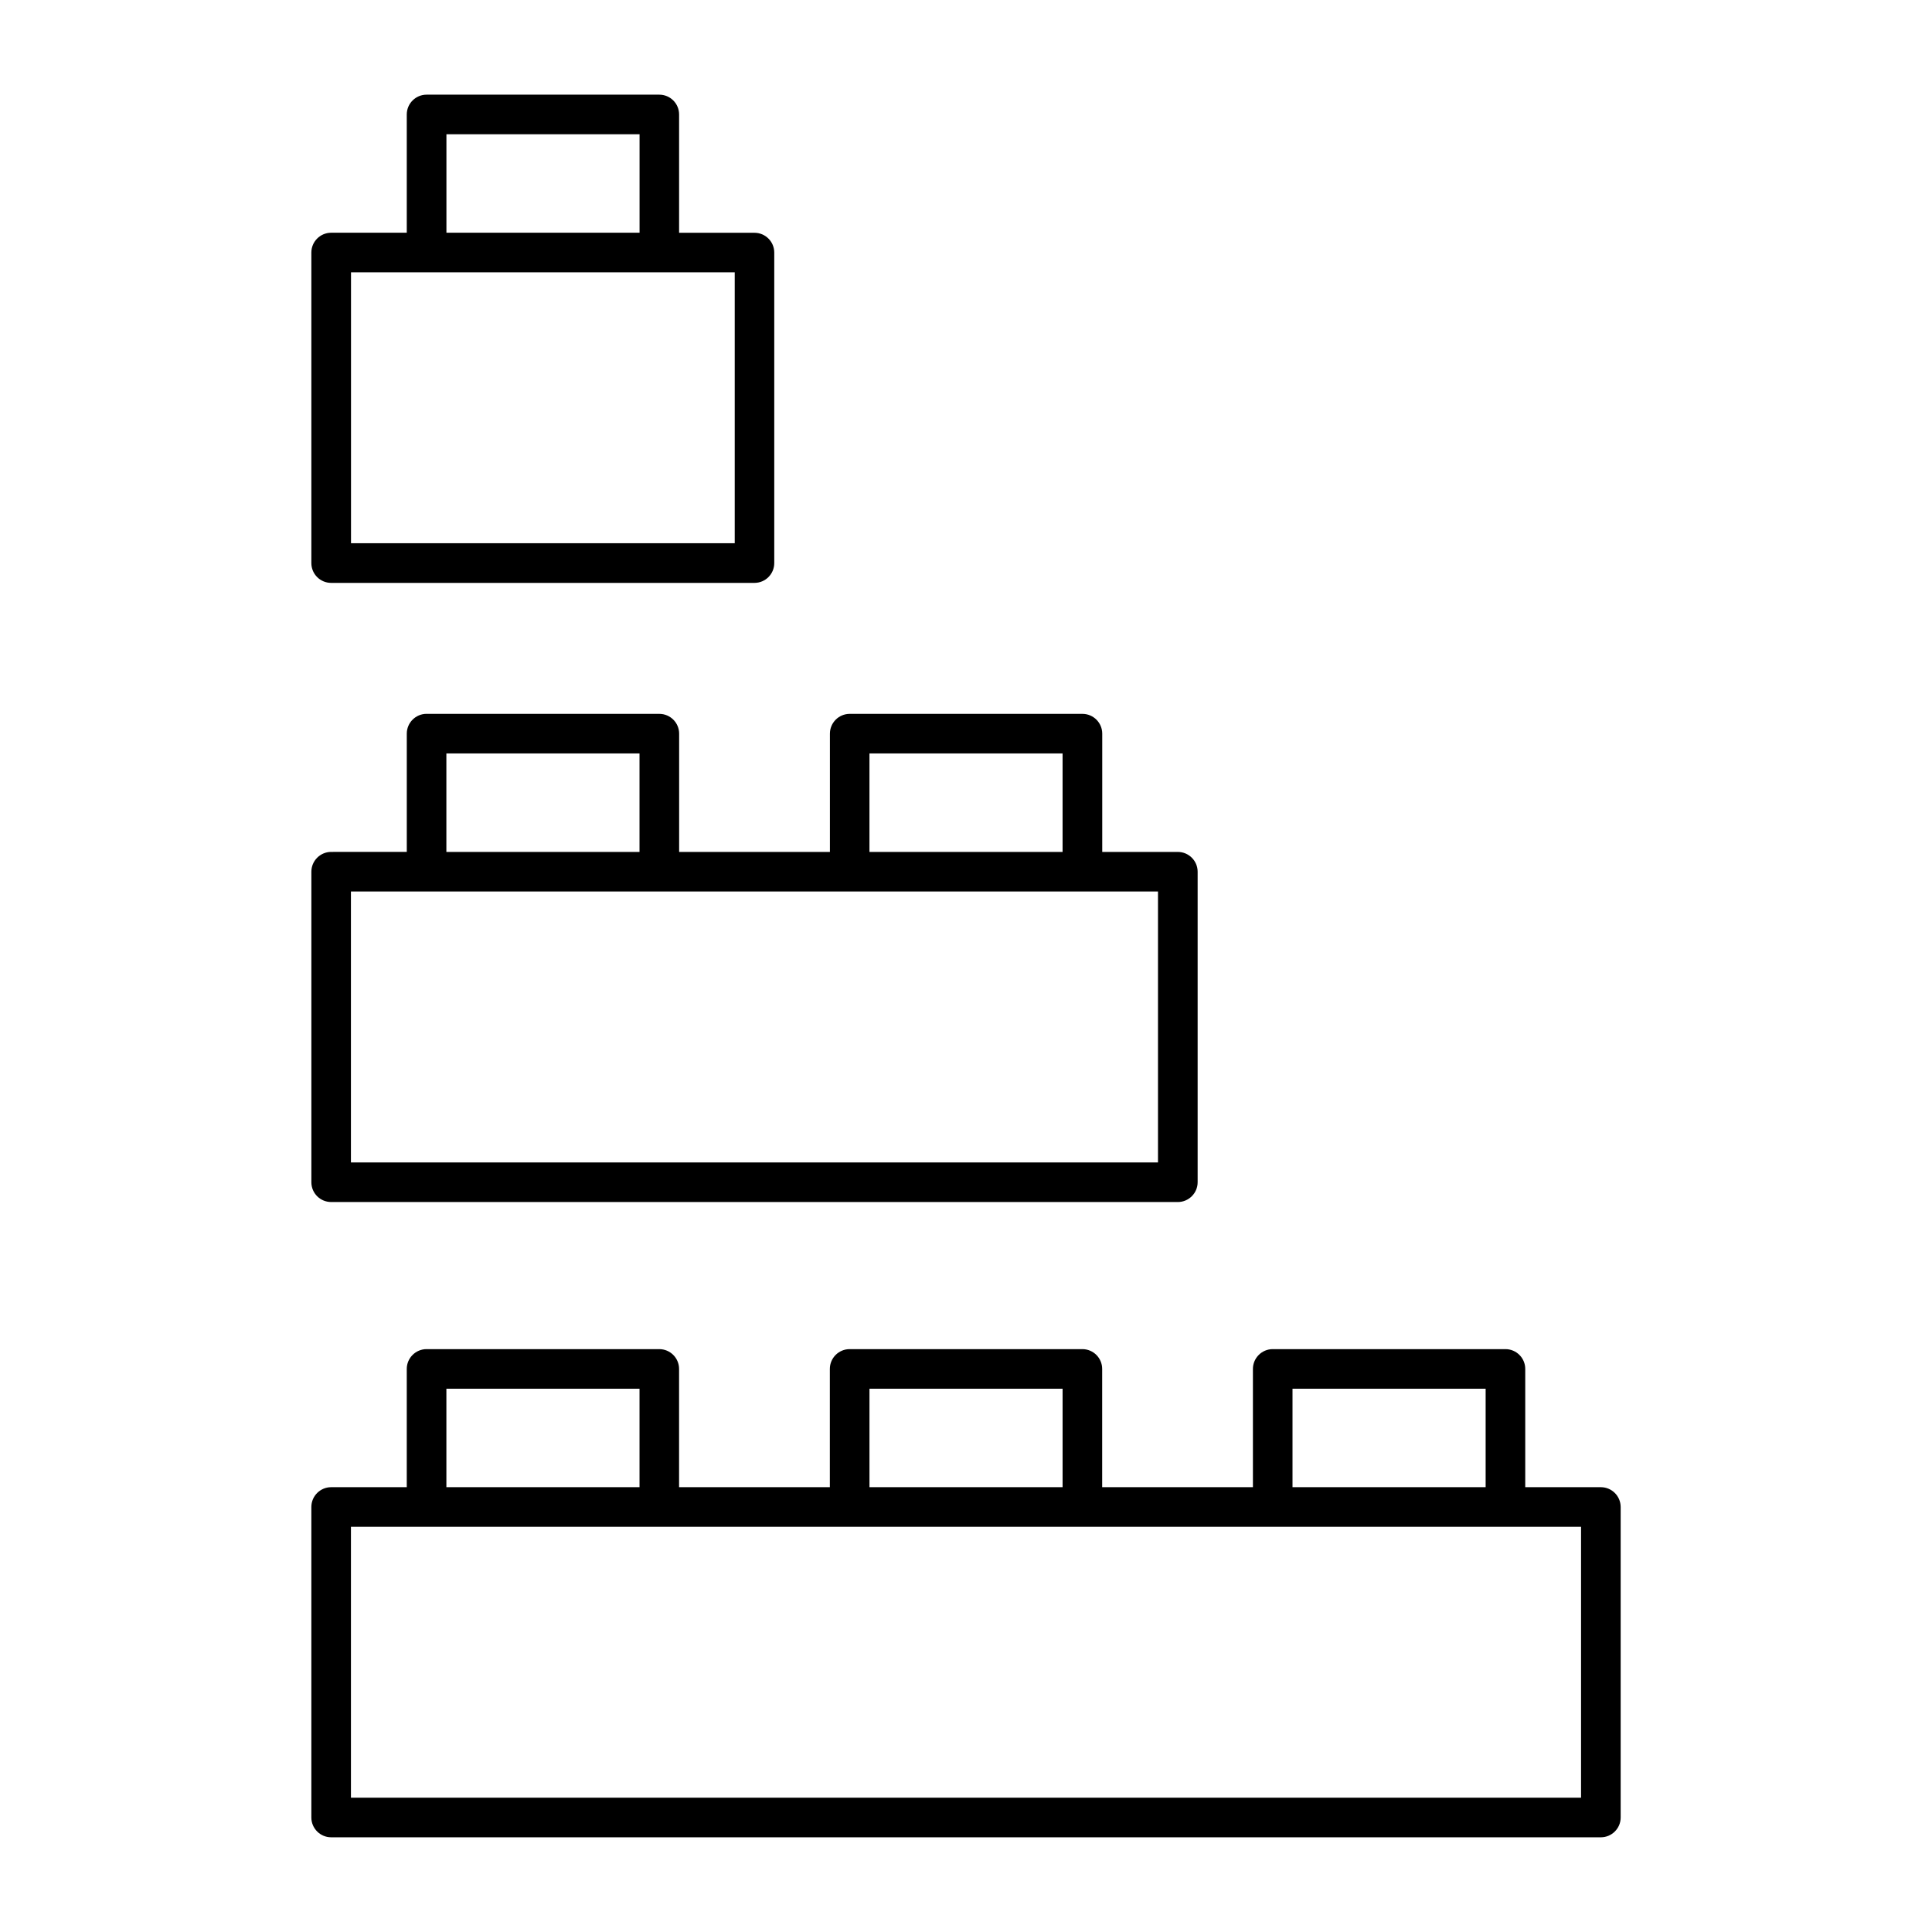
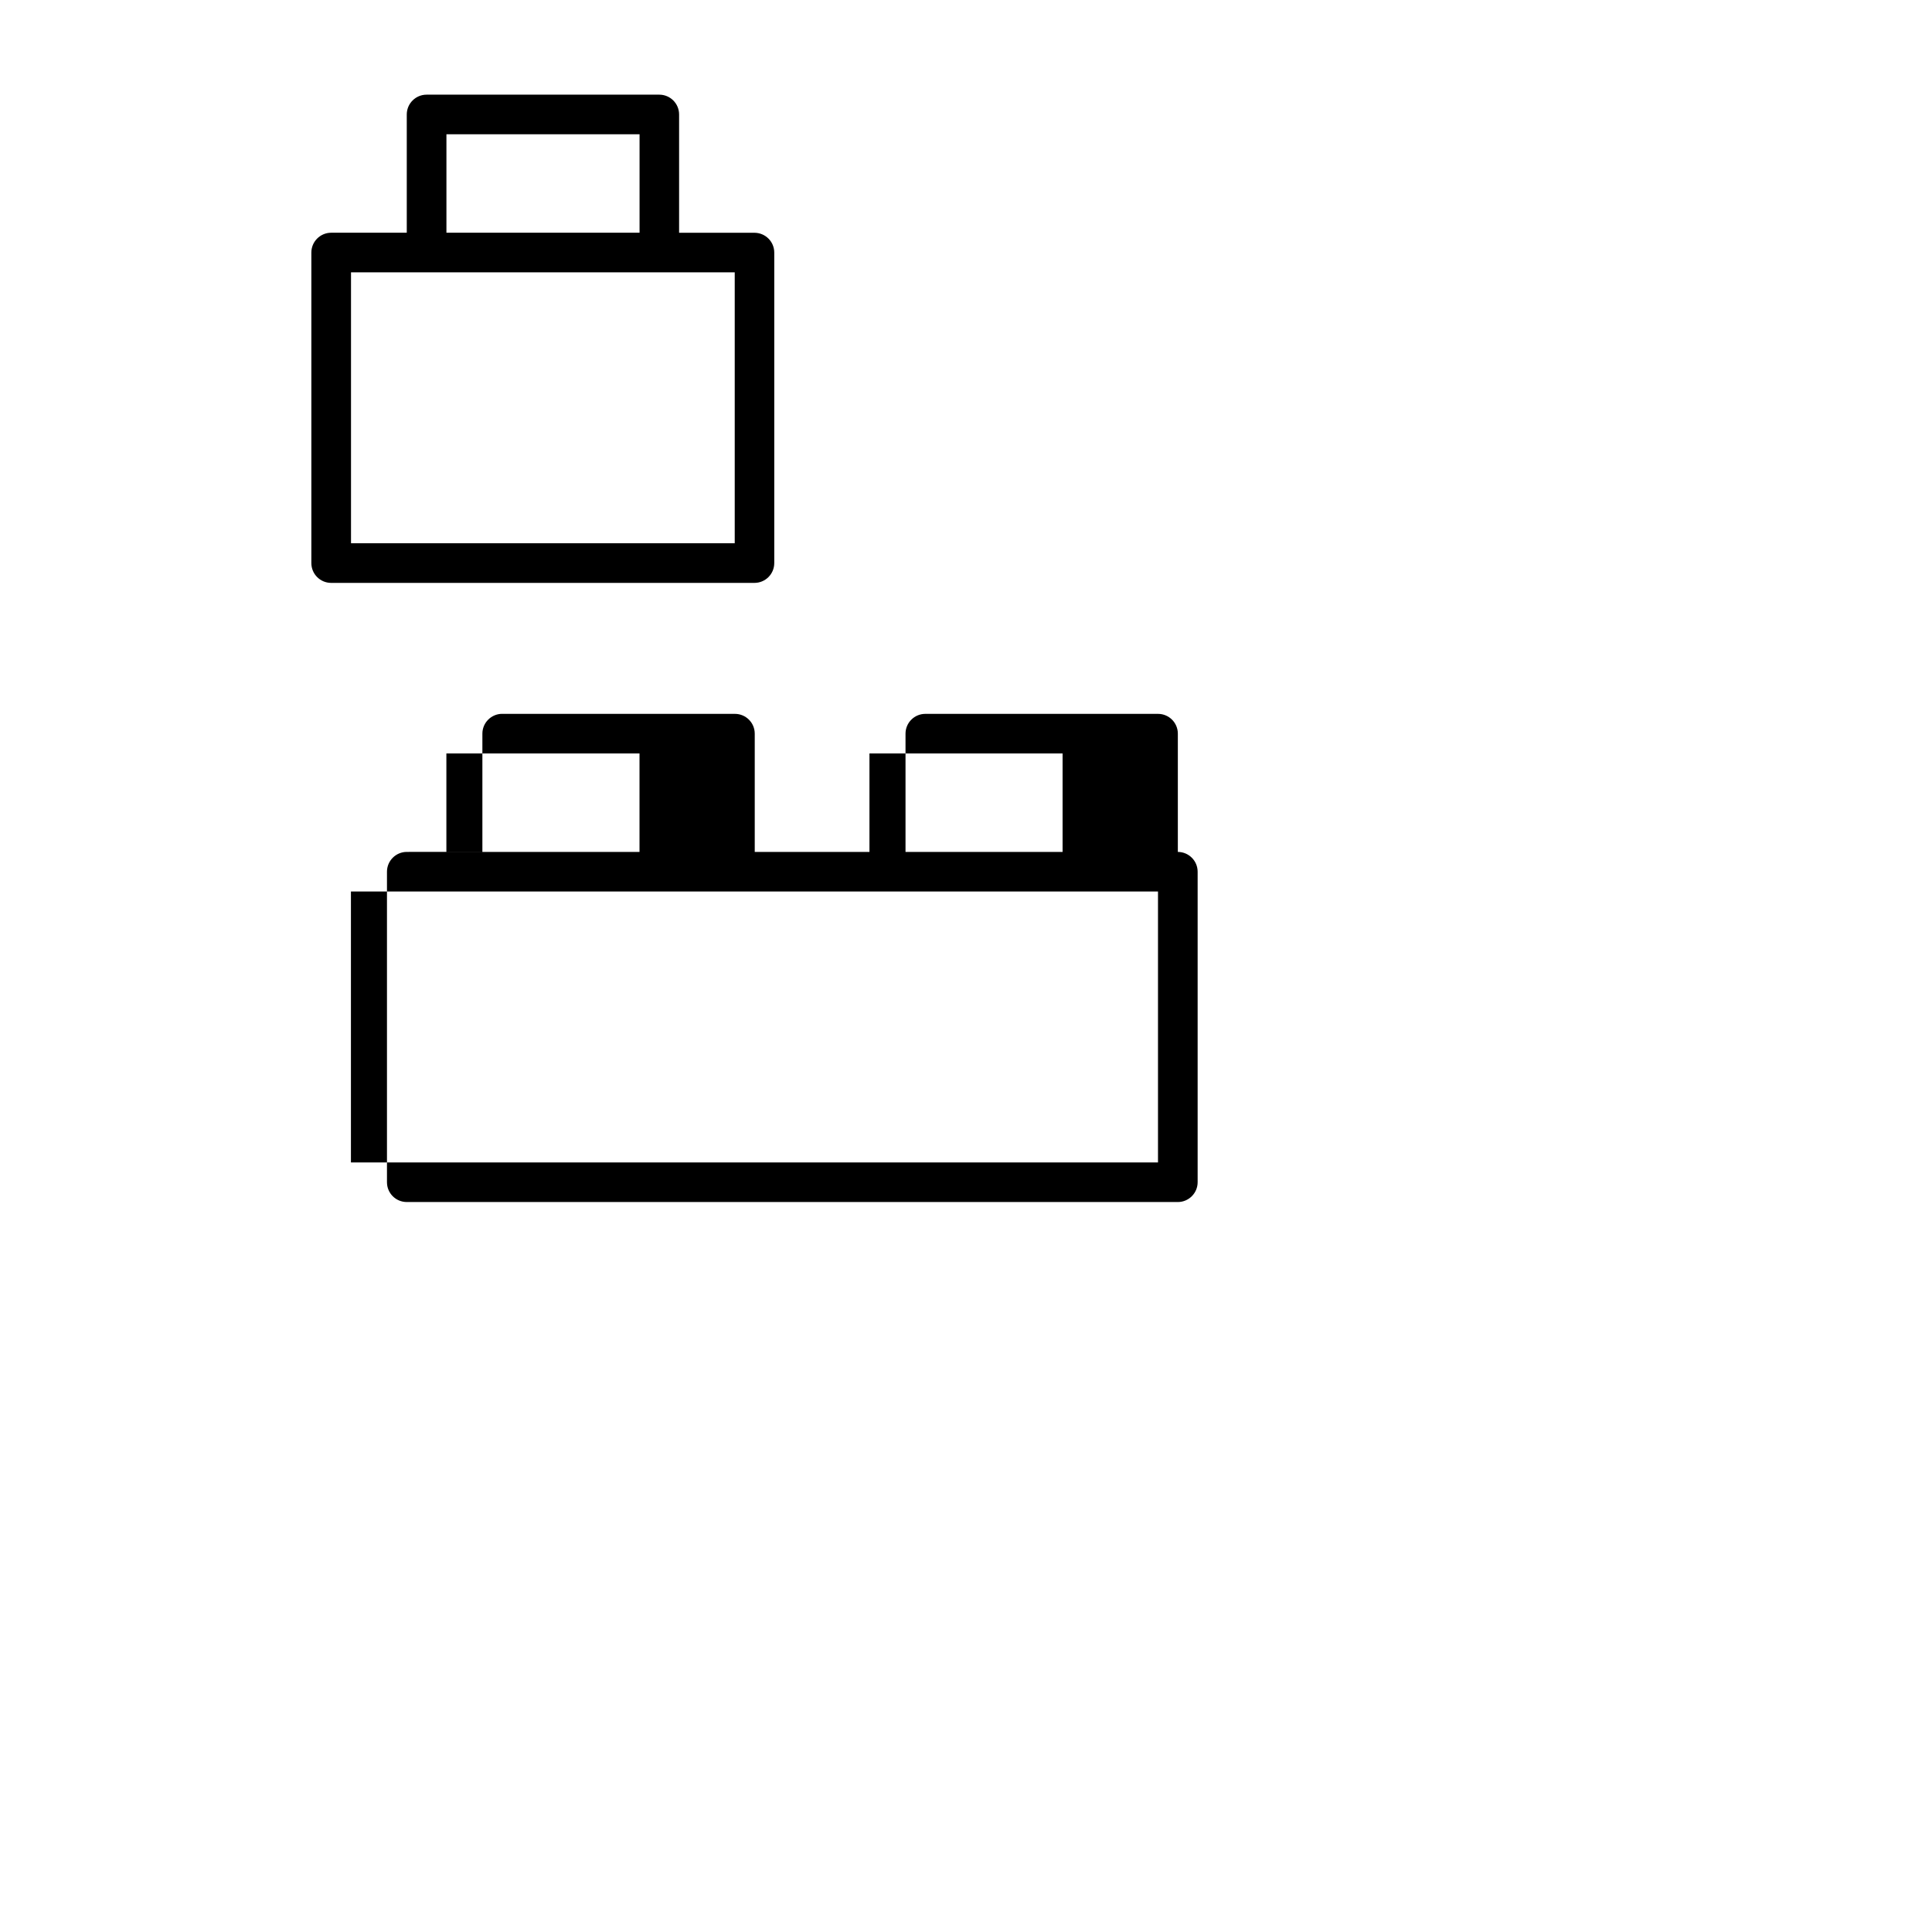
<svg xmlns="http://www.w3.org/2000/svg" fill="#000000" width="800px" height="800px" version="1.1" viewBox="144 144 512 512">
  <g>
-     <path d="m231.76 462.55h224.38c2.887 0 5.246-2.363 5.246-5.246v-82.289c0-2.898-2.363-5.246-5.246-5.246h-20.035v-31.34c0-2.898-2.352-5.246-5.246-5.246h-61.676c-2.898 0-5.246 2.352-5.246 5.246v31.34h-39.957v-31.34c0-2.898-2.352-5.246-5.246-5.246l-61.684-0.008c-2.887 0-5.246 2.352-5.246 5.246v31.34l-20.039 0.004c-2.887 0-5.246 2.352-5.246 5.246v82.289c-0.004 2.91 2.348 5.25 5.246 5.25zm219.12-82.289v71.793h-213.88v-71.793zm-76.465-36.59h51.18v26.094h-51.18zm-112.12 0h51.18v26.094h-51.18z" />
-     <path d="m568.24 538.12h-20.035v-31.34c0-2.898-2.352-5.246-5.246-5.246h-61.676c-2.887 0-5.246 2.352-5.246 5.246v31.34h-39.949v-31.34c0-2.898-2.352-5.246-5.246-5.246h-61.676c-2.898 0-5.246 2.352-5.246 5.246v31.34h-39.957v-31.34c0-2.898-2.352-5.246-5.246-5.246h-61.672c-2.887 0-5.246 2.352-5.246 5.246v31.34h-20.039c-2.887 0-5.246 2.352-5.246 5.246v82.289c0 2.898 2.363 5.246 5.246 5.246h336.49c2.887 0 5.246-2.352 5.246-5.246v-82.289c-0.008-2.902-2.359-5.246-5.258-5.246zm-5.246 10.496v71.793h-325.99v-71.793zm-76.465-36.59h51.18v26.094h-51.18zm-112.11 0h51.18v26.094h-51.18zm-112.12 0h51.18v26.094h-51.18z" />
+     <path d="m231.76 462.55h224.38c2.887 0 5.246-2.363 5.246-5.246v-82.289c0-2.898-2.363-5.246-5.246-5.246v-31.34c0-2.898-2.352-5.246-5.246-5.246h-61.676c-2.898 0-5.246 2.352-5.246 5.246v31.34h-39.957v-31.34c0-2.898-2.352-5.246-5.246-5.246l-61.684-0.008c-2.887 0-5.246 2.352-5.246 5.246v31.34l-20.039 0.004c-2.887 0-5.246 2.352-5.246 5.246v82.289c-0.004 2.91 2.348 5.25 5.246 5.25zm219.12-82.289v71.793h-213.88v-71.793zm-76.465-36.59h51.18v26.094h-51.18zm-112.12 0h51.18v26.094h-51.18z" />
    <path d="m231.76 298.47h112.18c2.898 0 5.246-2.352 5.246-5.246v-82.289c0-2.898-2.352-5.246-5.246-5.246h-19.973v-31.355c0-2.898-2.352-5.246-5.246-5.246h-61.676c-2.887 0-5.246 2.352-5.246 5.246v31.34l-20.039 0.004c-2.887 0-5.246 2.352-5.246 5.246v82.289c-0.004 2.91 2.348 5.258 5.246 5.258zm106.95-82.297v71.793h-101.69v-71.793zm-76.402-36.59h51.18v26.094h-51.18z" />
  </g>
</svg>